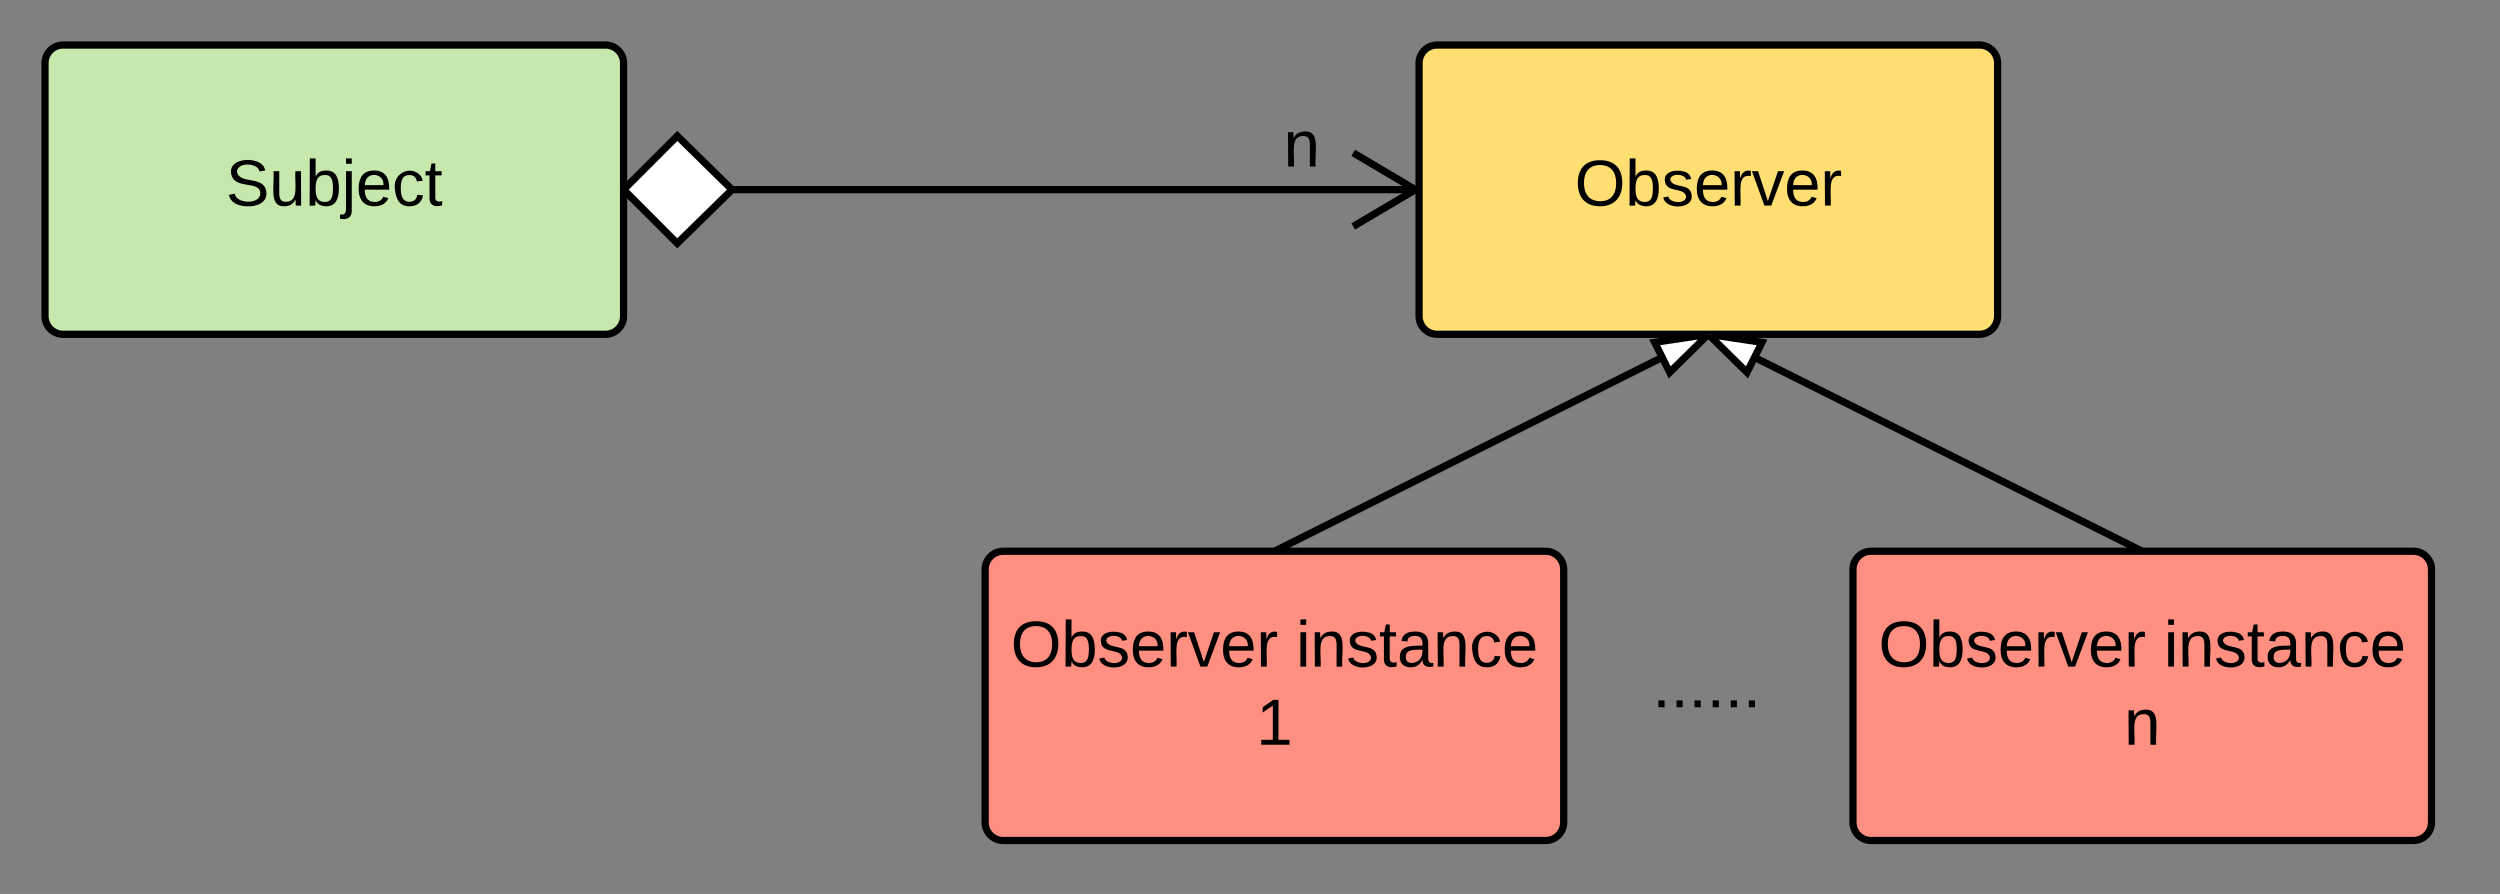
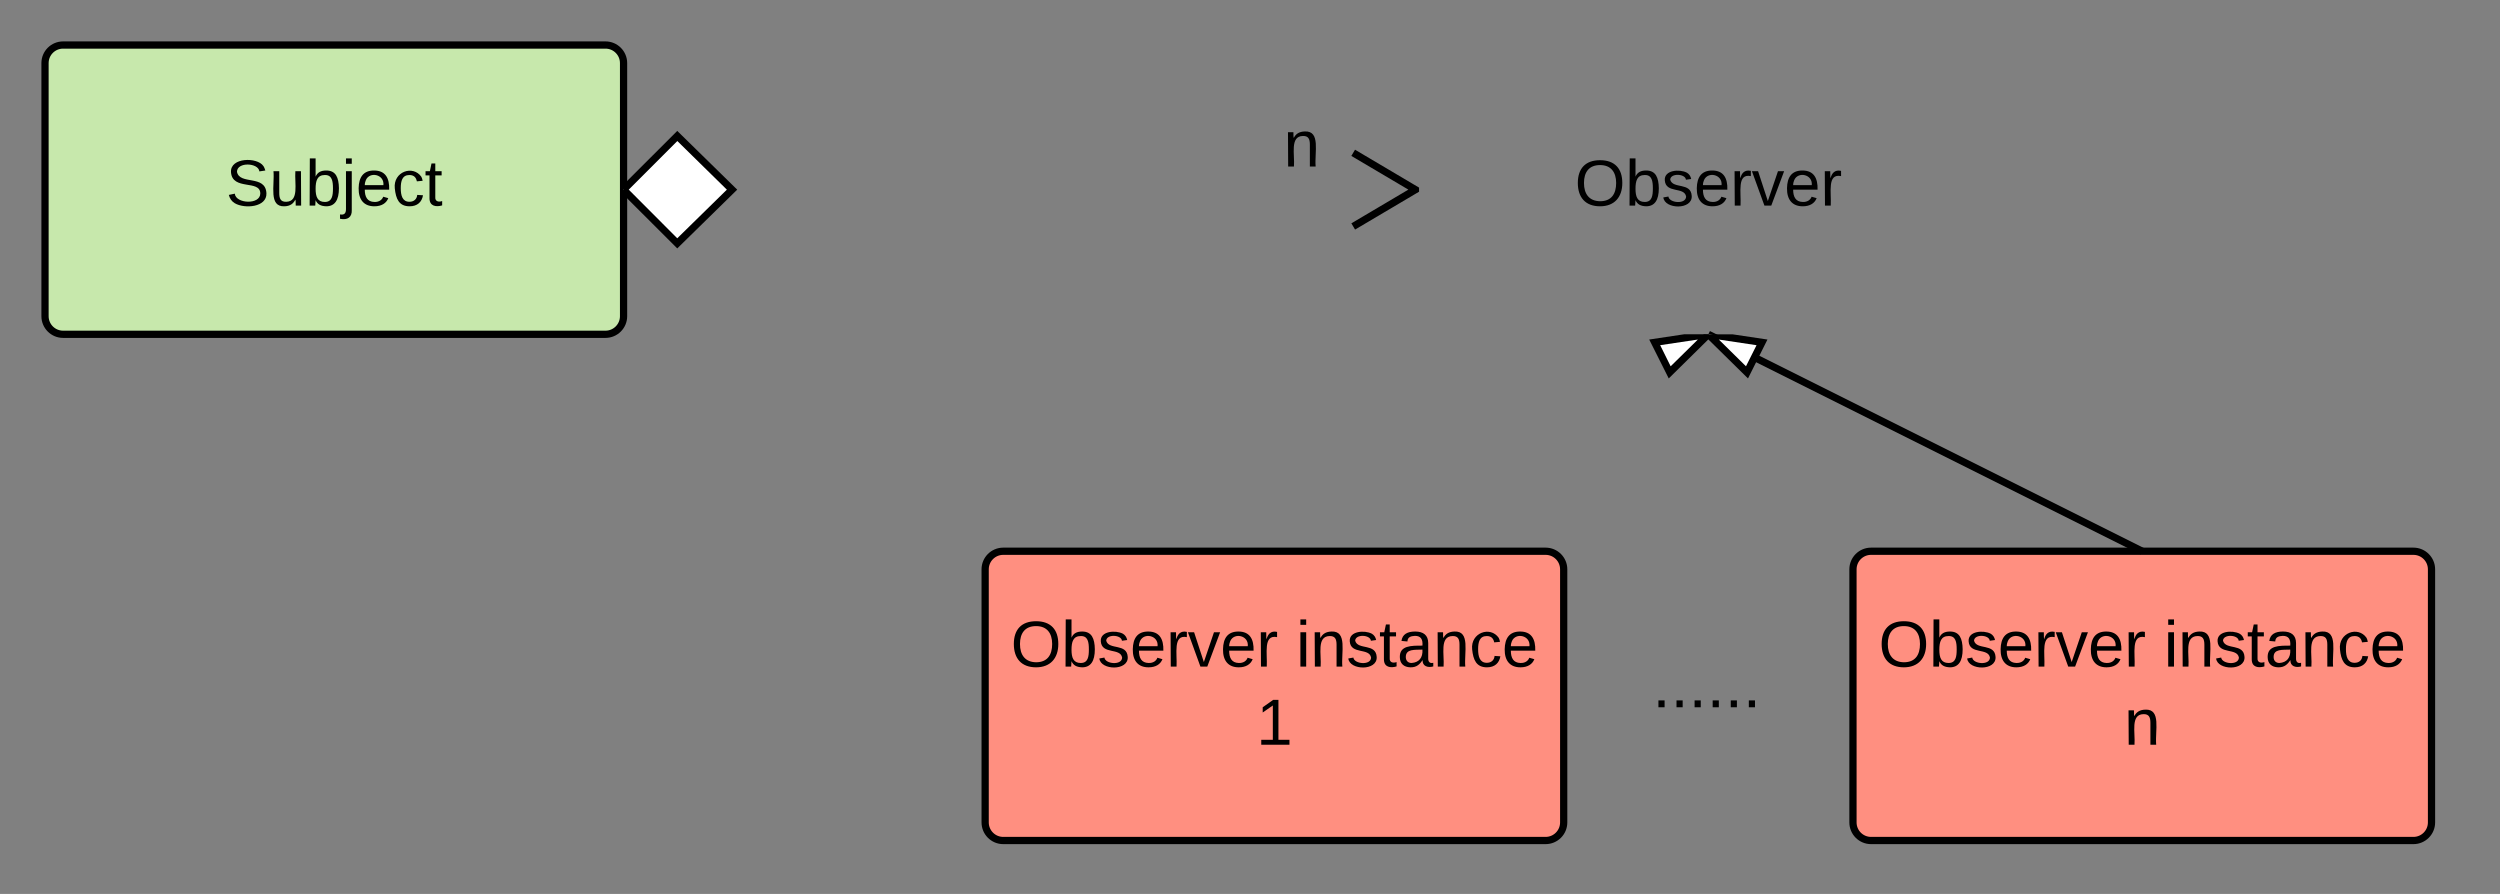
<svg xmlns="http://www.w3.org/2000/svg" xmlns:xlink="http://www.w3.org/1999/xlink" width="691.39" height="247.23">
  <rect width="100%" height="100%" fill="#808080" stroke="none" />
  <g transform="translate(0 0)">
    <path d="M12.45 17.45c0-2.76 2.24-5 5-5h150c2.76 0 5 2.24 5 5v70c0 2.76-2.24 5-5 5h-150c-2.76 0-5-2.24-5-5z" stroke="#000" stroke-width="2" fill="#c7e8ac" />
    <use xlink:href="#a" transform="matrix(1,0,0,1,12.453,12.453) translate(50.03 44.4)" />
-     <path d="M392.45 17.45c0-2.76 2.24-5 5-5h150c2.76 0 5 2.24 5 5v70c0 2.76-2.24 5-5 5h-150c-2.76 0-5-2.24-5-5z" stroke="#000" stroke-width="2" fill="#ffdf71" />
    <use xlink:href="#b" transform="matrix(1,0,0,1,392.453,12.453) translate(43.055 44.4)" />
    <path d="M272.45 157.45c0-2.76 2.24-5 5-5h150c2.76 0 5 2.24 5 5v70c0 2.76-2.24 5-5 5h-150c-2.76 0-5-2.24-5-5z" stroke="#000" stroke-width="2" fill="#ff8f80" />
    <use xlink:href="#c" transform="matrix(1,0,0,1,272.453,152.453) translate(7.08 31.9)" />
    <use xlink:href="#d" transform="matrix(1,0,0,1,272.453,152.453) translate(85.98 31.9)" />
    <use xlink:href="#e" transform="matrix(1,0,0,1,272.453,152.453) translate(75.005 53.5)" />
    <path d="M512.45 157.45c0-2.76 2.24-5 5-5h150c2.76 0 5 2.24 5 5v70c0 2.76-2.24 5-5 5h-150c-2.76 0-5-2.24-5-5z" stroke="#000" stroke-width="2" fill="#ff8f80" />
    <use xlink:href="#c" transform="matrix(1,0,0,1,512.453,152.453) translate(7.08 31.9)" />
    <use xlink:href="#d" transform="matrix(1,0,0,1,512.453,152.453) translate(85.98 31.9)" />
    <use xlink:href="#f" transform="matrix(1,0,0,1,512.453,152.453) translate(75.005 53.5)" />
-     <path d="M352.45 152.45l120-60" stroke="#000" stroke-width="2" fill="none" />
    <path d="M352.45 152.45h-2.23l1.8-.9z" />
    <path d="M461.77 102.98l-4.15-8.3 14.83-2.23z" fill="#fff" />
    <path d="M461.5 104.66l-5.4-10.76 9.64-1.45h8.14zm-2.37-9.2l2.9 5.84 7.53-7.4z" />
    <path d="M592.45 152.45l-120-60" stroke="#000" stroke-width="2" fill="none" />
    <path d="M594.7 152.45h-2.25l.45-.9z" />
    <path d="M487.3 94.7l-4.16 8.28-10.7-10.53z" fill="#fff" />
    <path d="M488.8 93.9l-5.38 10.76-12.4-12.2h8.15zm-5.94 7.4l2.92-5.83-10.43-1.57z" />
-     <path d="M172.45 52.45h219" stroke="#000" stroke-width="2" fill="none" />
    <path d="M202.45 52.45L187.3 67.3l-14.85-14.85L187.3 37.6z" fill="#fff" />
    <path d="M203.88 52.45L187.3 68.7l-14.85-14.83v-2.83L187.3 36.2zm-30 0L187.3 65.9l13.72-13.45L187.32 39zM392.45 51.88v1.14l-17.7 10.47-1.02-1.73 15.76-9.32-15.77-9.32 1.02-1.72z" />
    <path d="M352 167c0-2.76 2.24-5 5-5h230c2.76 0 5 2.24 5 5v50c0 2.76-2.24 5-5 5H357c-2.76 0-5-2.24-5-5z" fill="none" />
    <g>
      <use xlink:href="#g" transform="matrix(1,0,0,1,357,167) translate(100 28.6)" />
    </g>
    <path d="M240 17.45c0-2.76 2.24-5 5-5h230c2.76 0 5 2.24 5 5v50c0 2.76-2.24 5-5 5H245c-2.76 0-5-2.24-5-5z" fill="none" />
    <g>
      <use xlink:href="#h" transform="matrix(1,0,0,1,245,17.453) translate(110 28.6)" />
    </g>
    <defs>
      <path d="M185-189c-5-48-123-54-124 2 14 75 158 14 163 119 3 78-121 87-175 55-17-10-28-26-33-46l33-7c5 56 141 63 141-1 0-78-155-14-162-118-5-82 145-84 179-34 5 7 8 16 11 25" id="i" />
      <path d="M84 4C-5 8 30-112 23-190h32v120c0 31 7 50 39 49 72-2 45-101 50-169h31l1 190h-30c-1-10 1-25-2-33-11 22-28 36-60 37" id="j" />
      <path d="M115-194c53 0 69 39 70 98 0 66-23 100-70 100C84 3 66-7 56-30L54 0H23l1-261h32v101c10-23 28-34 59-34zm-8 174c40 0 45-34 45-75 0-40-5-75-45-74-42 0-51 32-51 76 0 43 10 73 51 73" id="k" />
      <path d="M24-231v-30h32v30H24zM-9 49c24 4 33-6 33-30v-209h32V24c2 40-23 58-65 49V49" id="l" />
      <path d="M100-194c63 0 86 42 84 106H49c0 40 14 67 53 68 26 1 43-12 49-29l28 8c-11 28-37 45-77 45C44 4 14-33 15-96c1-61 26-98 85-98zm52 81c6-60-76-77-97-28-3 7-6 17-6 28h103" id="m" />
      <path d="M96-169c-40 0-48 33-48 73s9 75 48 75c24 0 41-14 43-38l32 2c-6 37-31 61-74 61-59 0-76-41-82-99-10-93 101-131 147-64 4 7 5 14 7 22l-32 3c-4-21-16-35-41-35" id="n" />
      <path d="M59-47c-2 24 18 29 38 22v24C64 9 27 4 27-40v-127H5v-23h24l9-43h21v43h35v23H59v120" id="o" />
      <g id="a">
        <use transform="matrix(0.05,0,0,0.05,0,0)" xlink:href="#i" />
        <use transform="matrix(0.05,0,0,0.05,12,0)" xlink:href="#j" />
        <use transform="matrix(0.05,0,0,0.05,22,0)" xlink:href="#k" />
        <use transform="matrix(0.05,0,0,0.05,32,0)" xlink:href="#l" />
        <use transform="matrix(0.05,0,0,0.05,35.95,0)" xlink:href="#m" />
        <use transform="matrix(0.05,0,0,0.05,45.95,0)" xlink:href="#n" />
        <use transform="matrix(0.05,0,0,0.05,54.95,0)" xlink:href="#o" />
      </g>
      <path d="M140-251c81 0 123 46 123 126C263-46 219 4 140 4 59 4 17-45 17-125s42-126 123-126zm0 227c63 0 89-41 89-101s-29-99-89-99c-61 0-89 39-89 99S79-25 140-24" id="p" />
      <path d="M135-143c-3-34-86-38-87 0 15 53 115 12 119 90S17 21 10-45l28-5c4 36 97 45 98 0-10-56-113-15-118-90-4-57 82-63 122-42 12 7 21 19 24 35" id="q" />
      <path d="M114-163C36-179 61-72 57 0H25l-1-190h30c1 12-1 29 2 39 6-27 23-49 58-41v29" id="r" />
      <path d="M108 0H70L1-190h34L89-25l56-165h34" id="s" />
      <g id="b">
        <use transform="matrix(0.05,0,0,0.05,0,0)" xlink:href="#p" />
        <use transform="matrix(0.05,0,0,0.05,14,0)" xlink:href="#k" />
        <use transform="matrix(0.05,0,0,0.05,24,0)" xlink:href="#q" />
        <use transform="matrix(0.05,0,0,0.05,33,0)" xlink:href="#m" />
        <use transform="matrix(0.05,0,0,0.05,43,0)" xlink:href="#r" />
        <use transform="matrix(0.05,0,0,0.05,48.95,0)" xlink:href="#s" />
        <use transform="matrix(0.05,0,0,0.05,57.95,0)" xlink:href="#m" />
        <use transform="matrix(0.05,0,0,0.05,67.95,0)" xlink:href="#r" />
      </g>
      <g id="c">
        <use transform="matrix(0.05,0,0,0.05,0,0)" xlink:href="#p" />
        <use transform="matrix(0.05,0,0,0.05,14,0)" xlink:href="#k" />
        <use transform="matrix(0.05,0,0,0.05,24,0)" xlink:href="#q" />
        <use transform="matrix(0.05,0,0,0.05,33,0)" xlink:href="#m" />
        <use transform="matrix(0.05,0,0,0.05,43,0)" xlink:href="#r" />
        <use transform="matrix(0.05,0,0,0.05,48.95,0)" xlink:href="#s" />
        <use transform="matrix(0.05,0,0,0.05,57.95,0)" xlink:href="#m" />
        <use transform="matrix(0.05,0,0,0.05,67.95,0)" xlink:href="#r" />
      </g>
      <path d="M24-231v-30h32v30H24zM24 0v-190h32V0H24" id="t" />
      <path d="M117-194c89-4 53 116 60 194h-32v-121c0-31-8-49-39-48C34-167 62-67 57 0H25l-1-190h30c1 10-1 24 2 32 11-22 29-35 61-36" id="u" />
      <path d="M141-36C126-15 110 5 73 4 37 3 15-17 15-53c-1-64 63-63 125-63 3-35-9-54-41-54-24 1-41 7-42 31l-33-3c5-37 33-52 76-52 45 0 72 20 72 64v82c-1 20 7 32 28 27v20c-31 9-61-2-59-35zM48-53c0 20 12 33 32 33 41-3 63-29 60-74-43 2-92-5-92 41" id="v" />
      <g id="d">
        <use transform="matrix(0.05,0,0,0.05,0,0)" xlink:href="#t" />
        <use transform="matrix(0.05,0,0,0.05,3.95,0)" xlink:href="#u" />
        <use transform="matrix(0.05,0,0,0.05,13.95,0)" xlink:href="#q" />
        <use transform="matrix(0.05,0,0,0.05,22.95,0)" xlink:href="#o" />
        <use transform="matrix(0.05,0,0,0.05,27.95,0)" xlink:href="#v" />
        <use transform="matrix(0.05,0,0,0.05,37.95,0)" xlink:href="#u" />
        <use transform="matrix(0.05,0,0,0.05,47.95,0)" xlink:href="#n" />
        <use transform="matrix(0.05,0,0,0.05,56.95,0)" xlink:href="#m" />
      </g>
      <path d="M27 0v-27h64v-190l-56 39v-29l58-41h29v221h61V0H27" id="w" />
      <use transform="matrix(0.05,0,0,0.05,0,0)" xlink:href="#w" id="e" />
      <use transform="matrix(0.05,0,0,0.05,0,0)" xlink:href="#u" id="f" />
      <path d="M33 0v-38h34V0H33" id="x" />
      <g id="g">
        <use transform="matrix(0.05,0,0,0.05,0,0)" xlink:href="#x" />
        <use transform="matrix(0.05,0,0,0.05,5,0)" xlink:href="#x" />
        <use transform="matrix(0.05,0,0,0.05,10,0)" xlink:href="#x" />
        <use transform="matrix(0.05,0,0,0.05,15,0)" xlink:href="#x" />
        <use transform="matrix(0.05,0,0,0.05,20,0)" xlink:href="#x" />
        <use transform="matrix(0.05,0,0,0.05,25,0)" xlink:href="#x" />
      </g>
      <use transform="matrix(0.05,0,0,0.05,0,0)" xlink:href="#u" id="h" />
    </defs>
  </g>
</svg>